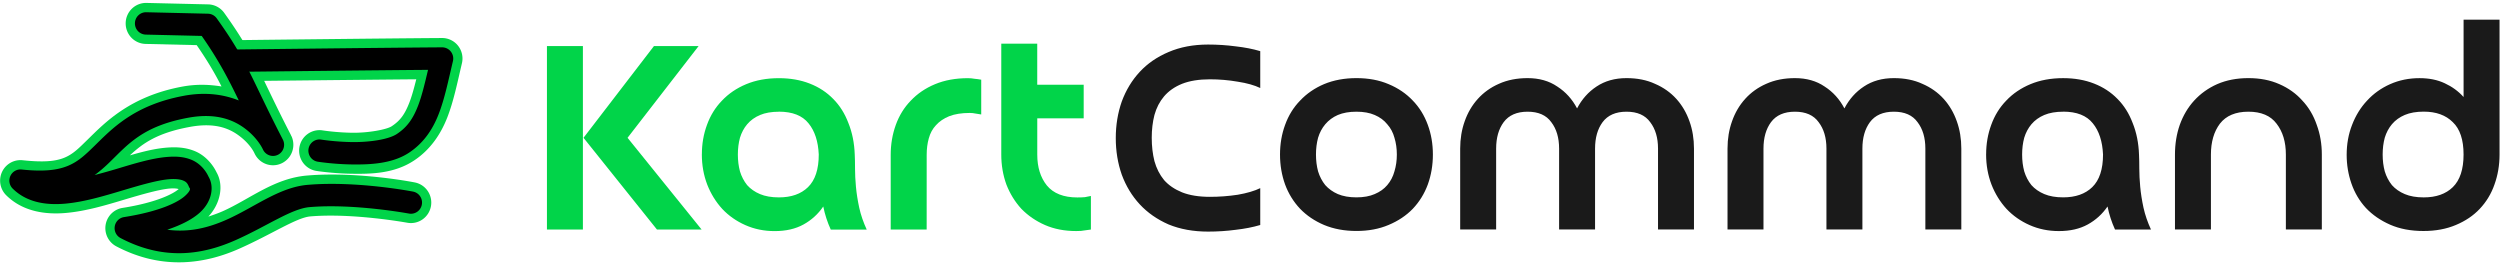
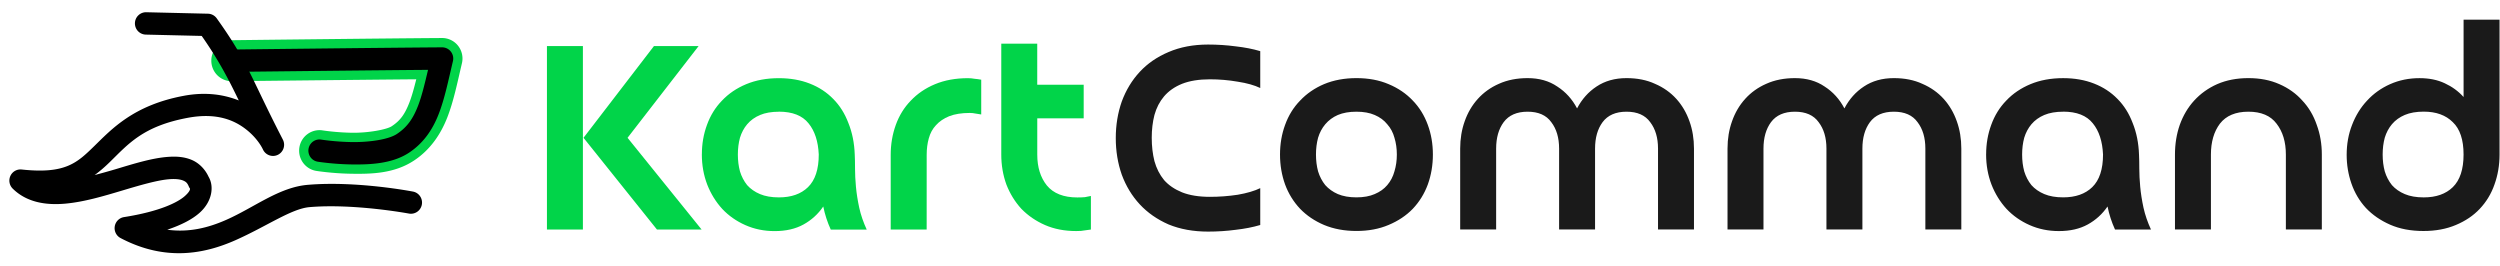
<svg xmlns="http://www.w3.org/2000/svg" xmlns:ns1="http://www.inkscape.org/namespaces/inkscape" xmlns:ns2="http://sodipodi.sourceforge.net/DTD/sodipodi-0.dtd" width="235" height="25" viewBox="0 0 62.177 6.615" version="1.1" id="svg1" xml:space="preserve" ns1:version="1.3.2 (091e20e, 2023-11-25, custom)" ns2:docname="kart-command-logo-black-9.15.24-235x25.svg" ns1:export-filename="kart-command-logo-white.png" ns1:export-xdpi="8.5586767" ns1:export-ydpi="8.5586767">
  <ns2:namedview id="namedview1" pagecolor="#ffffff" bordercolor="#eeeeee" borderopacity="1" ns1:showpageshadow="0" ns1:pageopacity="0" ns1:pagecheckerboard="0" ns1:deskcolor="#d1d1d1" ns1:document-units="mm" ns1:zoom="1.5776044" ns1:cx="-28.207325" ns1:cy="-73.212272" ns1:window-width="1920" ns1:window-height="1017" ns1:window-x="1192" ns1:window-y="-8" ns1:window-maximized="1" ns1:current-layer="g11" showgrid="false" />
  <defs id="defs1" />
  <g ns1:label="Layer 1" ns1:groupmode="layer" id="layer1" transform="translate(-12.89,-12.879)">
    <g id="g11">
      <g id="g1" transform="matrix(0.723,0,0,0.723,3.569,3.664)" style="stroke-width:1.383">
        <g id="g10" transform="matrix(0.134,0,0,0.135,10.248,10.08)" style="stroke-width:10.282">
-           <path style="color:#000000;fill:#01d449;stroke-width:10.282;stroke-linecap:round;stroke-linejoin:round;-inkscape-stroke:none" d="m 57.324,20.49 a 5.225,5.225 0 0 0 -5.346,5.1 5.225,5.225 0 0 0 5.1,5.346 l 13.133,0.309 c 2.756,3.988 4.66,7.16 6.371,10.535 -3.036,-0.489 -6.332,-0.654 -10.08,0.037 -13.441,2.478 -19.837,9.184 -24.219,13.426 -4.381,4.242 -6.094,6.465 -16.766,5.334 a 5.225,5.225 0 0 0 -4.215,8.92 c 4.264,4.196 10.109,4.969 15.314,4.514 5.205,-0.456 10.344,-2.007 15.07,-3.41 4.727,-1.403 9.101,-2.634 11.773,-2.828 1.204,-0.087 1.828,0.062 2.119,0.152 -1.276,1.129 -5.485,3.399 -14.406,4.799 a 5.225,5.225 0 0 0 -1.609,9.791 c 12.143,6.344 23.233,4.266 31.514,0.629 8.281,-3.637 14.755,-7.952 18.301,-8.252 10.909,-0.922 24.859,1.605 24.859,1.605 a 5.225,5.225 0 0 0 6.105,-4.164 5.225,5.225 0 0 0 -4.164,-6.104 c 0,0 -14.539,-2.861 -27.682,-1.75 -8.48,0.717 -14.783,6.094 -21.621,9.098 -1.235,0.542 -2.455,0.953 -3.68,1.369 3.115,-3.293 4.027,-7.948 2.121,-11.271 -1.161,-2.393 -3.183,-4.412 -5.455,-5.367 -2.425,-1.02 -4.838,-1.127 -7.158,-0.959 -3.201,0.232 -6.418,1.062 -9.643,1.986 3.375,-3.146 7.129,-5.73 15.334,-7.242 6.95,-1.281 10.673,0.603 13.213,2.635 2.503,2.002 3.383,3.956 3.408,4.014 0.076,0.146 0.077,0.164 0.154,0.312 a 5.225,5.225 0 0 0 9.404,-4.545 c 0,0 -0.144,-0.242 -0.154,-0.264 l 0.021,-0.012 C 86.247,38.472 85.5,34.429 77.275,23.029 a 5.225,5.225 0 0 0 -4.113,-2.168 z" id="path6" />
          <path style="color:#000000;fill:#01d449;stroke-width:10.282;stroke-linecap:round;stroke-linejoin:round;-inkscape-stroke:none" d="m 133.189,29.432 c -13.799,0.085 -54.062,0.559 -54.062,0.559 a 5.225,5.225 0 0 0 -5.164,5.287 5.225,5.225 0 0 0 5.287,5.162 c 0,0 30.461,-0.343 47.328,-0.49 -0.573,2.288 -1.133,4.304 -1.756,5.896 -1.154,2.951 -2.289,4.582 -4.535,6.061 -1.307,0.861 -6.054,1.726 -10.188,1.666 -4.133,-0.06 -7.543,-0.598 -7.543,-0.598 a 5.225,5.225 0 0 0 -5.982,4.334 5.225,5.225 0 0 0 4.334,5.984 c 0,0 4.074,0.655 9.039,0.727 4.965,0.072 10.933,0.007 16.086,-3.385 4.215,-2.774 6.875,-6.778 8.52,-10.982 1.644,-4.205 2.536,-8.692 3.75,-13.783 a 5.225,5.225 0 0 0 -5.113,-6.438 z" id="path8" />
          <path style="color:#000000;fill:#000000;fill-opacity:1;stroke-width:115.33;stroke-linecap:round;stroke-linejoin:round;-inkscape-stroke:none" d="m 133.203,31.807 c -13.773,0.085 -54.049,0.559 -54.049,0.559 a 2.85,2.85 0 0 0 -2.816,2.883 2.85,2.85 0 0 0 2.883,2.816 c 0,0 34.533,-0.397 50.379,-0.521 -0.839,3.553 -1.617,6.74 -2.566,9.168 -1.266,3.236 -2.746,5.405 -5.439,7.178 -2.181,1.436 -7.207,2.121 -11.529,2.059 -4.322,-0.063 -7.883,-0.629 -7.883,-0.629 a 2.85,2.85 0 0 0 -3.264,2.365 2.85,2.85 0 0 0 2.365,3.264 c 0,0 3.923,0.63 8.699,0.699 4.776,0.069 10.465,-0.179 14.744,-2.996 3.767,-2.48 6.082,-5.943 7.615,-9.863 1.533,-3.92 2.429,-8.34 3.652,-13.469 a 2.85,2.85 0 0 0 -2.791,-3.512 z" id="path7" />
          <path style="color:#000000;fill:#000000;fill-opacity:1;stroke-width:115.33;stroke-linecap:round;stroke-linejoin:round;-inkscape-stroke:none" d="m 57.268,22.863 a 2.85,2.85 0 0 0 -2.916,2.783 2.85,2.85 0 0 0 2.783,2.916 l 14.361,0.336 c 4.276,6.059 6.832,10.906 9.518,16.441 -3.735,-1.464 -8.359,-2.244 -14.082,-1.189 -12.891,2.377 -18.515,8.46 -22.996,12.799 -4.481,4.339 -7.463,7.176 -18.668,5.988 a 2.85,2.85 0 0 0 -2.299,4.865 c 3.604,3.546 8.589,4.267 13.441,3.842 4.852,-0.425 9.883,-1.921 14.602,-3.322 4.719,-1.401 9.158,-2.694 12.277,-2.92 1.56,-0.113 2.735,0.05 3.443,0.348 0.709,0.298 1.063,0.597 1.443,1.5 a 2.85,2.85 0 0 0 0.248,0.463 c -0.068,-0.103 0.617,0.312 -1.211,1.953 -1.828,1.641 -6.452,3.957 -15.67,5.402 a 2.85,2.85 0 0 0 -0.879,5.34 c 11.488,6.002 21.506,4.054 29.459,0.561 7.953,-3.493 14.387,-8.049 19.055,-8.443 11.417,-0.965 25.502,1.637 25.502,1.637 a 2.85,2.85 0 0 0 3.33,-2.271 2.85,2.85 0 0 0 -2.271,-3.328 c 0,0 -14.406,-2.785 -27.041,-1.717 -7.359,0.622 -13.699,5.757 -20.865,8.904 -4.708,2.068 -9.609,3.271 -15.18,2.531 3.759,-1.256 6.521,-2.714 8.369,-4.373 3.132,-2.812 3.725,-6.623 2.244,-9.113 -0.915,-1.975 -2.487,-3.527 -4.322,-4.299 -1.92,-0.808 -3.97,-0.931 -6.066,-0.779 -4.193,0.304 -8.788,1.747 -13.488,3.143 -1.808,0.537 -3.603,1.025 -5.385,1.496 1.435,-1.032 2.709,-2.163 3.896,-3.312 4.722,-4.571 8.495,-9.154 20.066,-11.287 7.575,-1.397 12.145,0.734 15.125,3.117 2.958,2.366 4.085,4.873 4.102,4.91 0.042,0.081 0.043,0.092 0.086,0.174 a 2.85,2.85 0 0 0 5.129,-2.479 c 0,0 -0.081,-0.137 -0.084,-0.145 l 0.012,-0.006 C 84.091,39.474 83.461,35.66 75.35,24.418 a 2.85,2.85 0 0 0 -2.244,-1.182 z" id="path5" />
        </g>
        <path style="font-size:106.757px;line-height:1.25;font-family:'Croogla 4F';-inkscape-font-specification:'Croogla 4F, Normal';fill:#01d449;stroke-width:0.366" d="m 37.025,20.641 h -1.536 l -2.526,-3.155 2.423,-3.155 h 1.536 l -2.444,3.155 z m -4.083,0 h -1.237 v -6.31 h 1.237 z m 4.093,-2.588 q 0,-0.536 0.175,-1.01 0.175,-0.485 0.516,-0.835 0.34,-0.361 0.835,-0.567 0.495,-0.206 1.124,-0.206 0.588,0 1.062,0.186 0.474,0.186 0.804,0.526 0.34,0.34 0.526,0.835 0.196,0.485 0.217,1.083 0.01,0.196 0.01,0.485 0,0.278 0.031,0.619 0.031,0.34 0.113,0.722 0.082,0.371 0.258,0.753 h -1.237 q -0.175,-0.382 -0.258,-0.794 -0.268,0.392 -0.681,0.619 -0.412,0.227 -0.99,0.227 -0.546,0 -1.01,-0.206 -0.464,-0.206 -0.794,-0.557 -0.33,-0.361 -0.516,-0.835 -0.186,-0.485 -0.186,-1.041 z m 2.65,-1.464 q -0.382,0 -0.65,0.113 -0.268,0.113 -0.443,0.32 -0.165,0.196 -0.247,0.464 -0.072,0.268 -0.072,0.577 0,0.309 0.072,0.577 0.082,0.268 0.247,0.474 0.175,0.196 0.443,0.309 0.268,0.113 0.65,0.113 0.639,0 1,-0.351 0.371,-0.361 0.371,-1.124 -0.031,-0.681 -0.351,-1.072 -0.32,-0.402 -1.021,-0.402 z m 5.083,4.052 h -1.237 v -2.567 q 0,-0.546 0.175,-1.031 0.175,-0.485 0.516,-0.835 0.34,-0.361 0.835,-0.567 0.495,-0.206 1.134,-0.206 0.113,0 0.227,0.021 0.113,0.01 0.227,0.031 v 1.196 q -0.103,-0.021 -0.196,-0.031 -0.093,-0.021 -0.196,-0.021 -0.423,0 -0.711,0.113 -0.278,0.113 -0.454,0.309 -0.175,0.186 -0.247,0.454 -0.072,0.258 -0.072,0.557 z m 5.186,-1.103 q 0.155,0 0.258,-0.01 0.103,-0.021 0.206,-0.041 v 1.155 q -0.134,0.021 -0.227,0.031 -0.082,0.021 -0.278,0.021 -0.598,0 -1.072,-0.206 Q 48.367,20.28 48.026,19.929 47.696,19.568 47.511,19.094 47.335,18.609 47.335,18.063 V 14.248 h 1.237 v 1.413 h 1.598 v 1.155 H 48.573 v 1.248 q 0,0.65 0.33,1.062 0.34,0.412 1.052,0.412 z" id="path11" />
        <path d="m 52.511,17.485 q 0,0.433 0.093,0.804 0.103,0.371 0.33,0.65 0.237,0.268 0.619,0.423 0.392,0.155 0.959,0.155 0.485,0 0.959,-0.072 0.474,-0.082 0.773,-0.227 v 1.268 q -0.382,0.113 -0.845,0.165 -0.464,0.062 -0.949,0.062 -0.763,0 -1.361,-0.247 -0.588,-0.258 -0.99,-0.691 -0.402,-0.433 -0.619,-1.021 -0.206,-0.588 -0.206,-1.258 0,-0.67 0.206,-1.258 0.217,-0.588 0.619,-1.021 0.402,-0.433 0.99,-0.681 0.598,-0.258 1.361,-0.258 0.485,0 0.949,0.062 0.464,0.052 0.845,0.165 v 1.268 q -0.299,-0.144 -0.773,-0.217 -0.474,-0.082 -0.959,-0.082 -0.567,0 -0.959,0.155 -0.382,0.155 -0.619,0.433 -0.227,0.268 -0.33,0.639 -0.093,0.361 -0.093,0.784 z m 5.65,0.577 q 0,0.309 0.072,0.577 0.082,0.268 0.247,0.474 0.175,0.196 0.433,0.309 0.268,0.113 0.639,0.113 0.371,0 0.629,-0.113 0.268,-0.113 0.433,-0.309 0.175,-0.206 0.247,-0.474 0.082,-0.268 0.082,-0.577 0,-0.309 -0.082,-0.577 -0.072,-0.268 -0.247,-0.464 -0.165,-0.206 -0.433,-0.32 -0.258,-0.113 -0.629,-0.113 -0.371,0 -0.639,0.113 -0.258,0.113 -0.433,0.32 -0.165,0.196 -0.247,0.464 -0.072,0.268 -0.072,0.577 z m -1.237,0 q 0,-0.546 0.175,-1.021 0.175,-0.485 0.516,-0.835 0.34,-0.361 0.825,-0.567 0.495,-0.206 1.114,-0.206 0.619,0 1.103,0.206 0.495,0.206 0.835,0.567 0.34,0.351 0.516,0.835 0.175,0.474 0.175,1.021 0,0.546 -0.175,1.031 -0.175,0.474 -0.516,0.835 -0.34,0.351 -0.835,0.557 -0.485,0.206 -1.103,0.206 -0.619,0 -1.114,-0.206 -0.485,-0.206 -0.825,-0.557 -0.34,-0.361 -0.516,-0.835 -0.175,-0.485 -0.175,-1.031 z m 8.517,-2.629 q 0.598,0 1.021,0.289 0.433,0.278 0.681,0.753 0.247,-0.474 0.67,-0.753 0.433,-0.289 1.031,-0.289 0.557,0 0.98,0.196 0.433,0.186 0.732,0.516 0.299,0.33 0.454,0.773 0.155,0.433 0.155,0.938 v 2.784 h -1.237 v -2.784 q 0,-0.557 -0.268,-0.907 -0.258,-0.361 -0.815,-0.361 -0.557,0 -0.825,0.361 -0.258,0.351 -0.258,0.907 v 2.784 h -1.237 v -2.784 q 0,-0.557 -0.268,-0.907 -0.258,-0.361 -0.815,-0.361 -0.557,0 -0.825,0.361 -0.258,0.351 -0.258,0.907 v 2.784 h -1.237 v -2.784 q 0,-0.505 0.155,-0.938 0.155,-0.443 0.454,-0.773 0.299,-0.33 0.722,-0.516 0.433,-0.196 0.99,-0.196 z m 9.197,0 q 0.598,0 1.021,0.289 0.433,0.278 0.681,0.753 0.247,-0.474 0.67,-0.753 0.433,-0.289 1.031,-0.289 0.557,0 0.98,0.196 0.433,0.186 0.732,0.516 0.299,0.33 0.454,0.773 0.155,0.433 0.155,0.938 v 2.784 h -1.237 v -2.784 q 0,-0.557 -0.268,-0.907 -0.258,-0.361 -0.815,-0.361 -0.557,0 -0.825,0.361 -0.258,0.351 -0.258,0.907 v 2.784 h -1.237 v -2.784 q 0,-0.557 -0.268,-0.907 -0.258,-0.361 -0.815,-0.361 -0.557,0 -0.825,0.361 -0.258,0.351 -0.258,0.907 v 2.784 h -1.237 v -2.784 q 0,-0.505 0.155,-0.938 0.155,-0.443 0.454,-0.773 0.299,-0.33 0.722,-0.516 0.433,-0.196 0.99,-0.196 z m 6.578,2.619 q 0,-0.536 0.175,-1.01 0.175,-0.485 0.516,-0.835 0.34,-0.361 0.835,-0.567 0.495,-0.206 1.124,-0.206 0.588,0 1.062,0.186 0.474,0.186 0.804,0.526 0.34,0.34 0.526,0.835 0.196,0.485 0.217,1.083 0.01,0.196 0.01,0.485 0,0.278 0.031,0.619 0.031,0.34 0.113,0.722 0.082,0.371 0.258,0.753 h -1.237 q -0.175,-0.382 -0.258,-0.794 -0.268,0.392 -0.681,0.619 -0.412,0.227 -0.99,0.227 -0.546,0 -1.01,-0.206 -0.464,-0.206 -0.794,-0.557 -0.33,-0.361 -0.516,-0.835 -0.186,-0.485 -0.186,-1.041 z m 2.65,-1.464 q -0.381,0 -0.65,0.113 -0.268,0.113 -0.443,0.32 -0.165,0.196 -0.247,0.464 -0.072,0.268 -0.072,0.577 0,0.309 0.072,0.577 0.082,0.268 0.247,0.474 0.175,0.196 0.443,0.309 0.268,0.113 0.65,0.113 0.639,0 1,-0.351 0.371,-0.361 0.371,-1.124 -0.031,-0.681 -0.351,-1.072 -0.32,-0.402 -1.021,-0.402 z m 6.372,0 q -0.66,0 -0.98,0.412 -0.309,0.412 -0.309,1.062 v 2.578 h -1.237 v -2.578 q 0,-0.546 0.165,-1.021 0.175,-0.485 0.495,-0.835 0.33,-0.361 0.794,-0.567 0.474,-0.206 1.072,-0.206 0.598,0 1.062,0.206 0.474,0.206 0.794,0.567 0.33,0.351 0.495,0.835 0.175,0.474 0.175,1.021 v 2.578 h -1.237 v -2.578 q 0,-0.65 -0.32,-1.062 -0.309,-0.412 -0.969,-0.412 z m 7.403,-3.165 h 1.237 v 4.64 q 0,0.546 -0.175,1.031 -0.165,0.474 -0.505,0.835 -0.33,0.351 -0.825,0.557 -0.485,0.206 -1.114,0.206 -0.65,0 -1.145,-0.217 -0.495,-0.217 -0.835,-0.577 -0.33,-0.361 -0.495,-0.835 -0.165,-0.474 -0.165,-0.99 0,-0.557 0.186,-1.031 0.186,-0.485 0.516,-0.835 0.33,-0.361 0.794,-0.567 0.464,-0.206 1.01,-0.206 0.495,0 0.866,0.175 0.381,0.175 0.65,0.474 z m -2.784,4.64 q 0,0.309 0.072,0.577 0.082,0.268 0.247,0.474 0.175,0.196 0.443,0.309 0.268,0.113 0.65,0.113 0.639,0 1,-0.351 0.371,-0.361 0.371,-1.124 0,-0.763 -0.371,-1.114 -0.361,-0.361 -1,-0.361 -0.382,0 -0.65,0.113 -0.268,0.113 -0.443,0.32 -0.165,0.196 -0.247,0.464 -0.072,0.268 -0.072,0.577 z" id="path12" style="font-size:106.757px;line-height:1.25;font-family:'Croogla 4F';-inkscape-font-specification:'Croogla 4F, Normal';fill:#1a1a1a;stroke-width:0.366" />
      </g>
    </g>
  </g>
</svg>